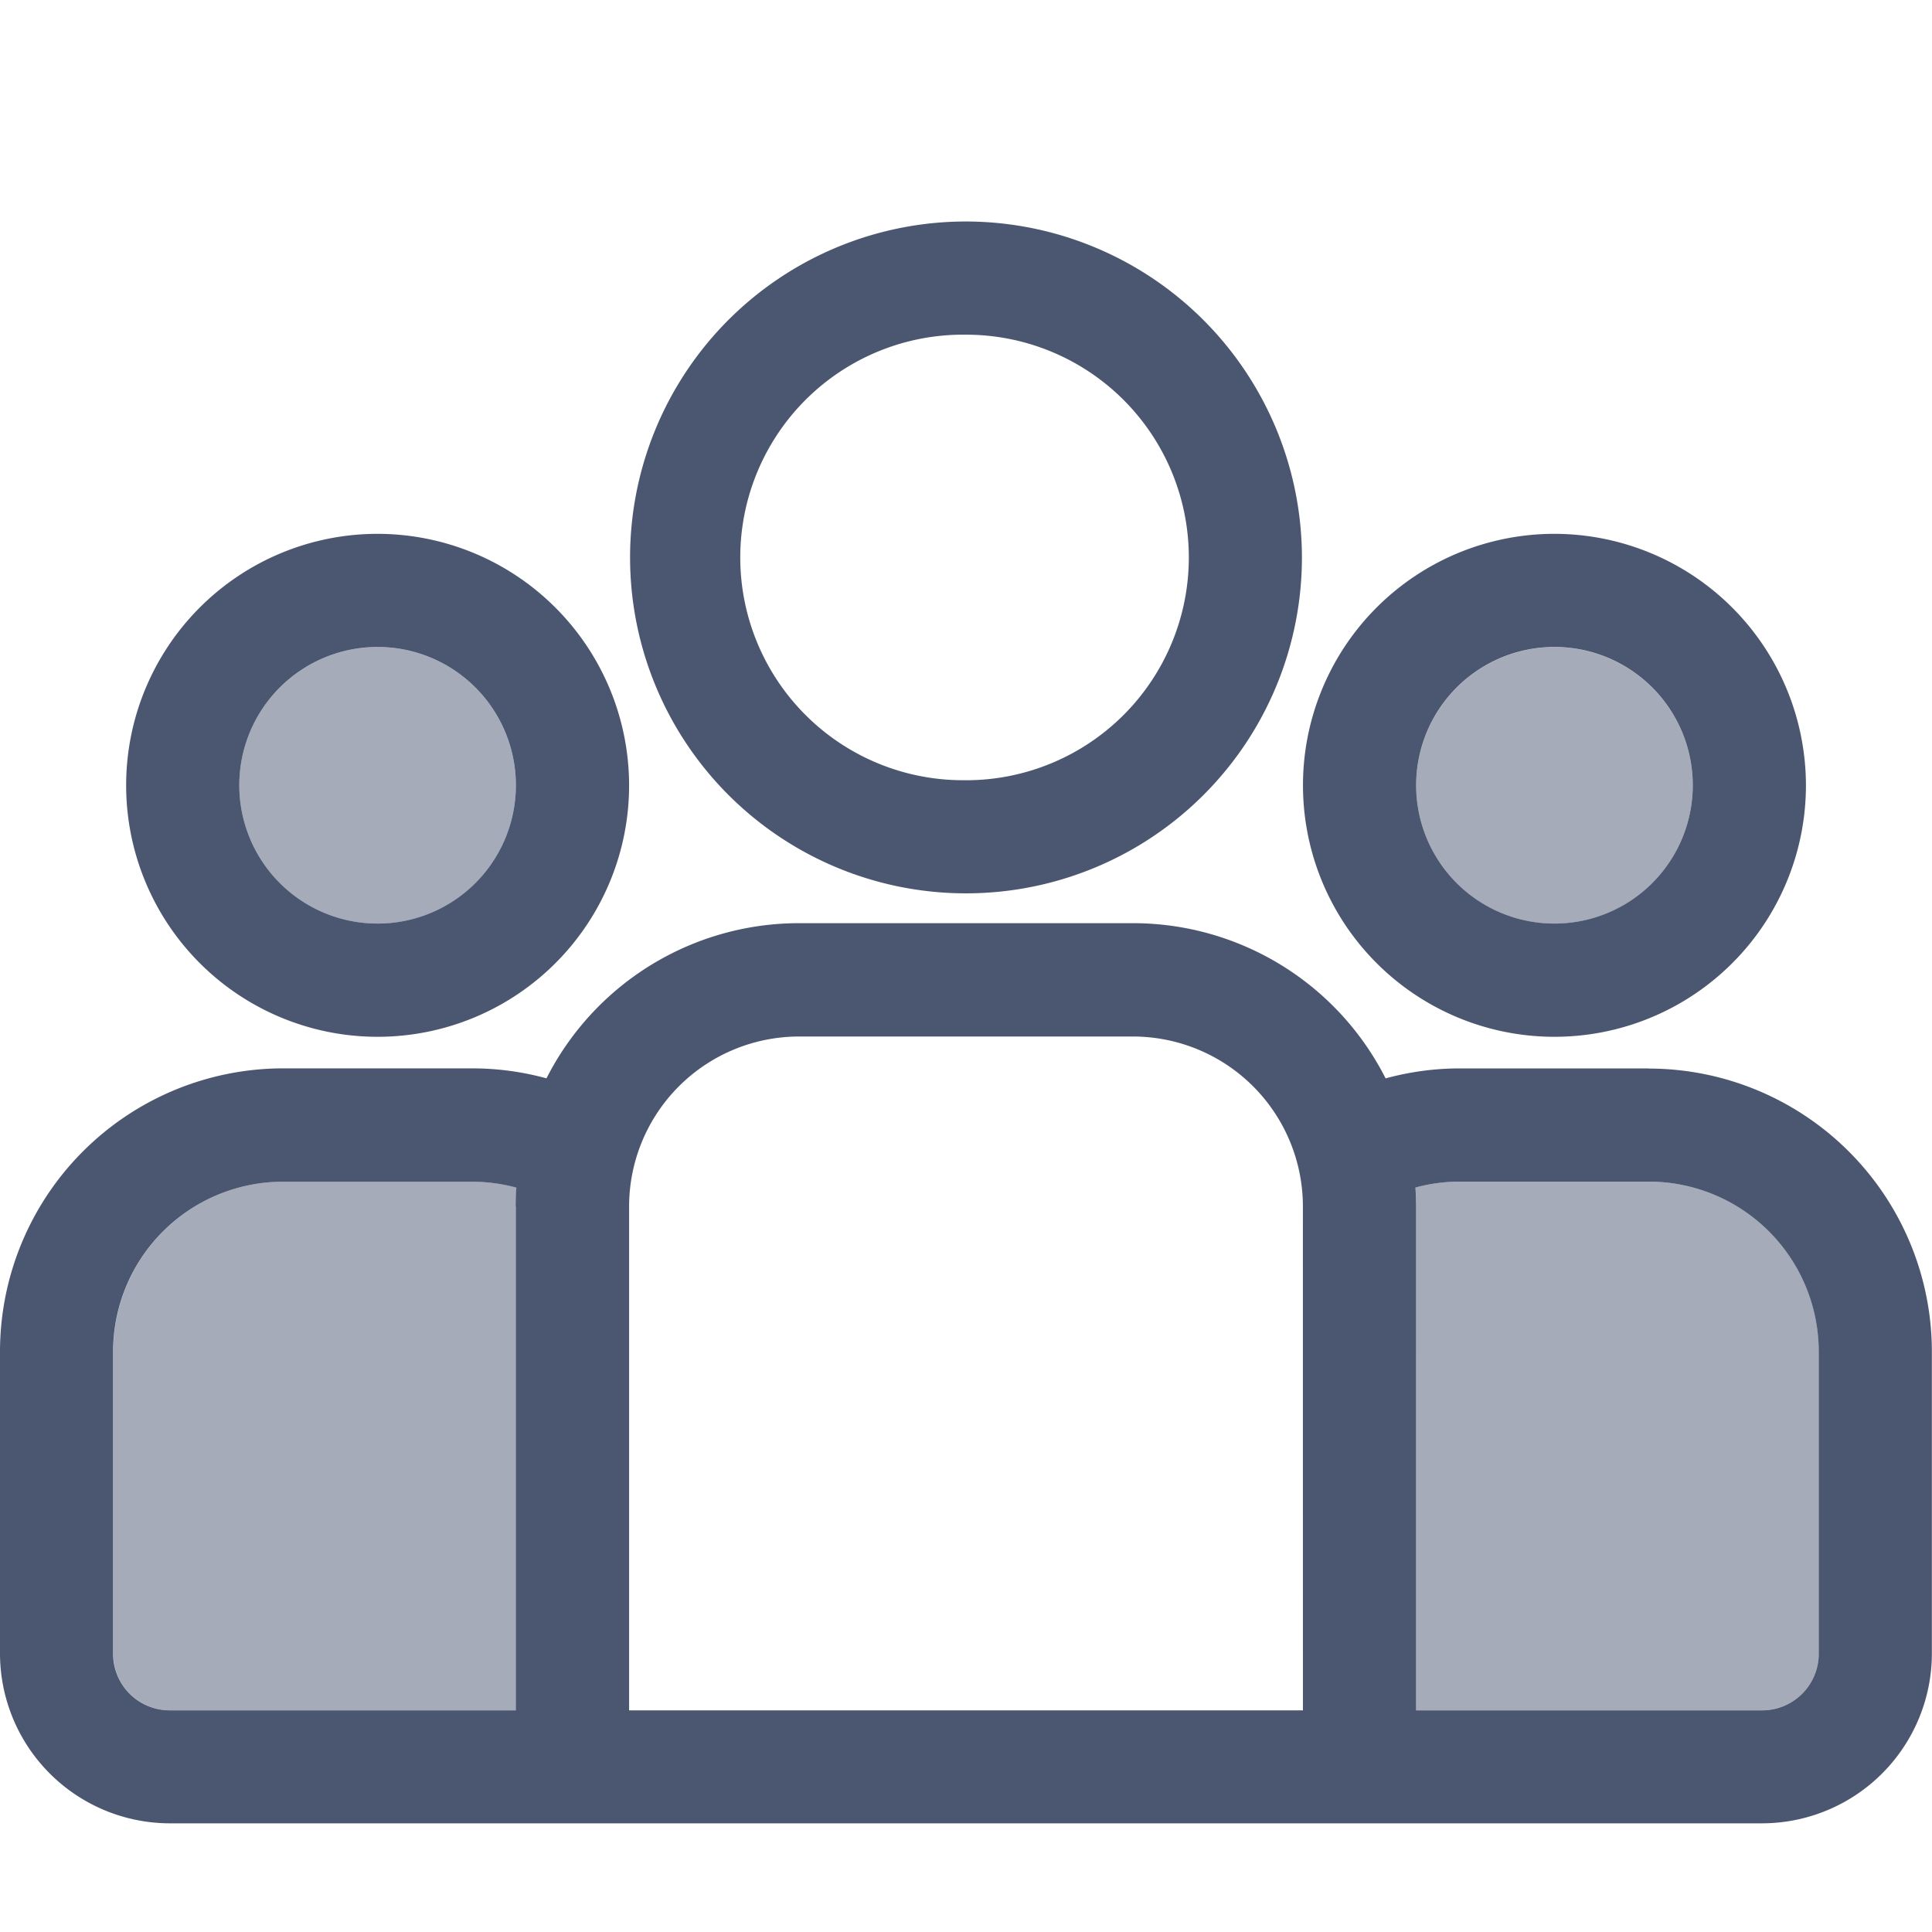
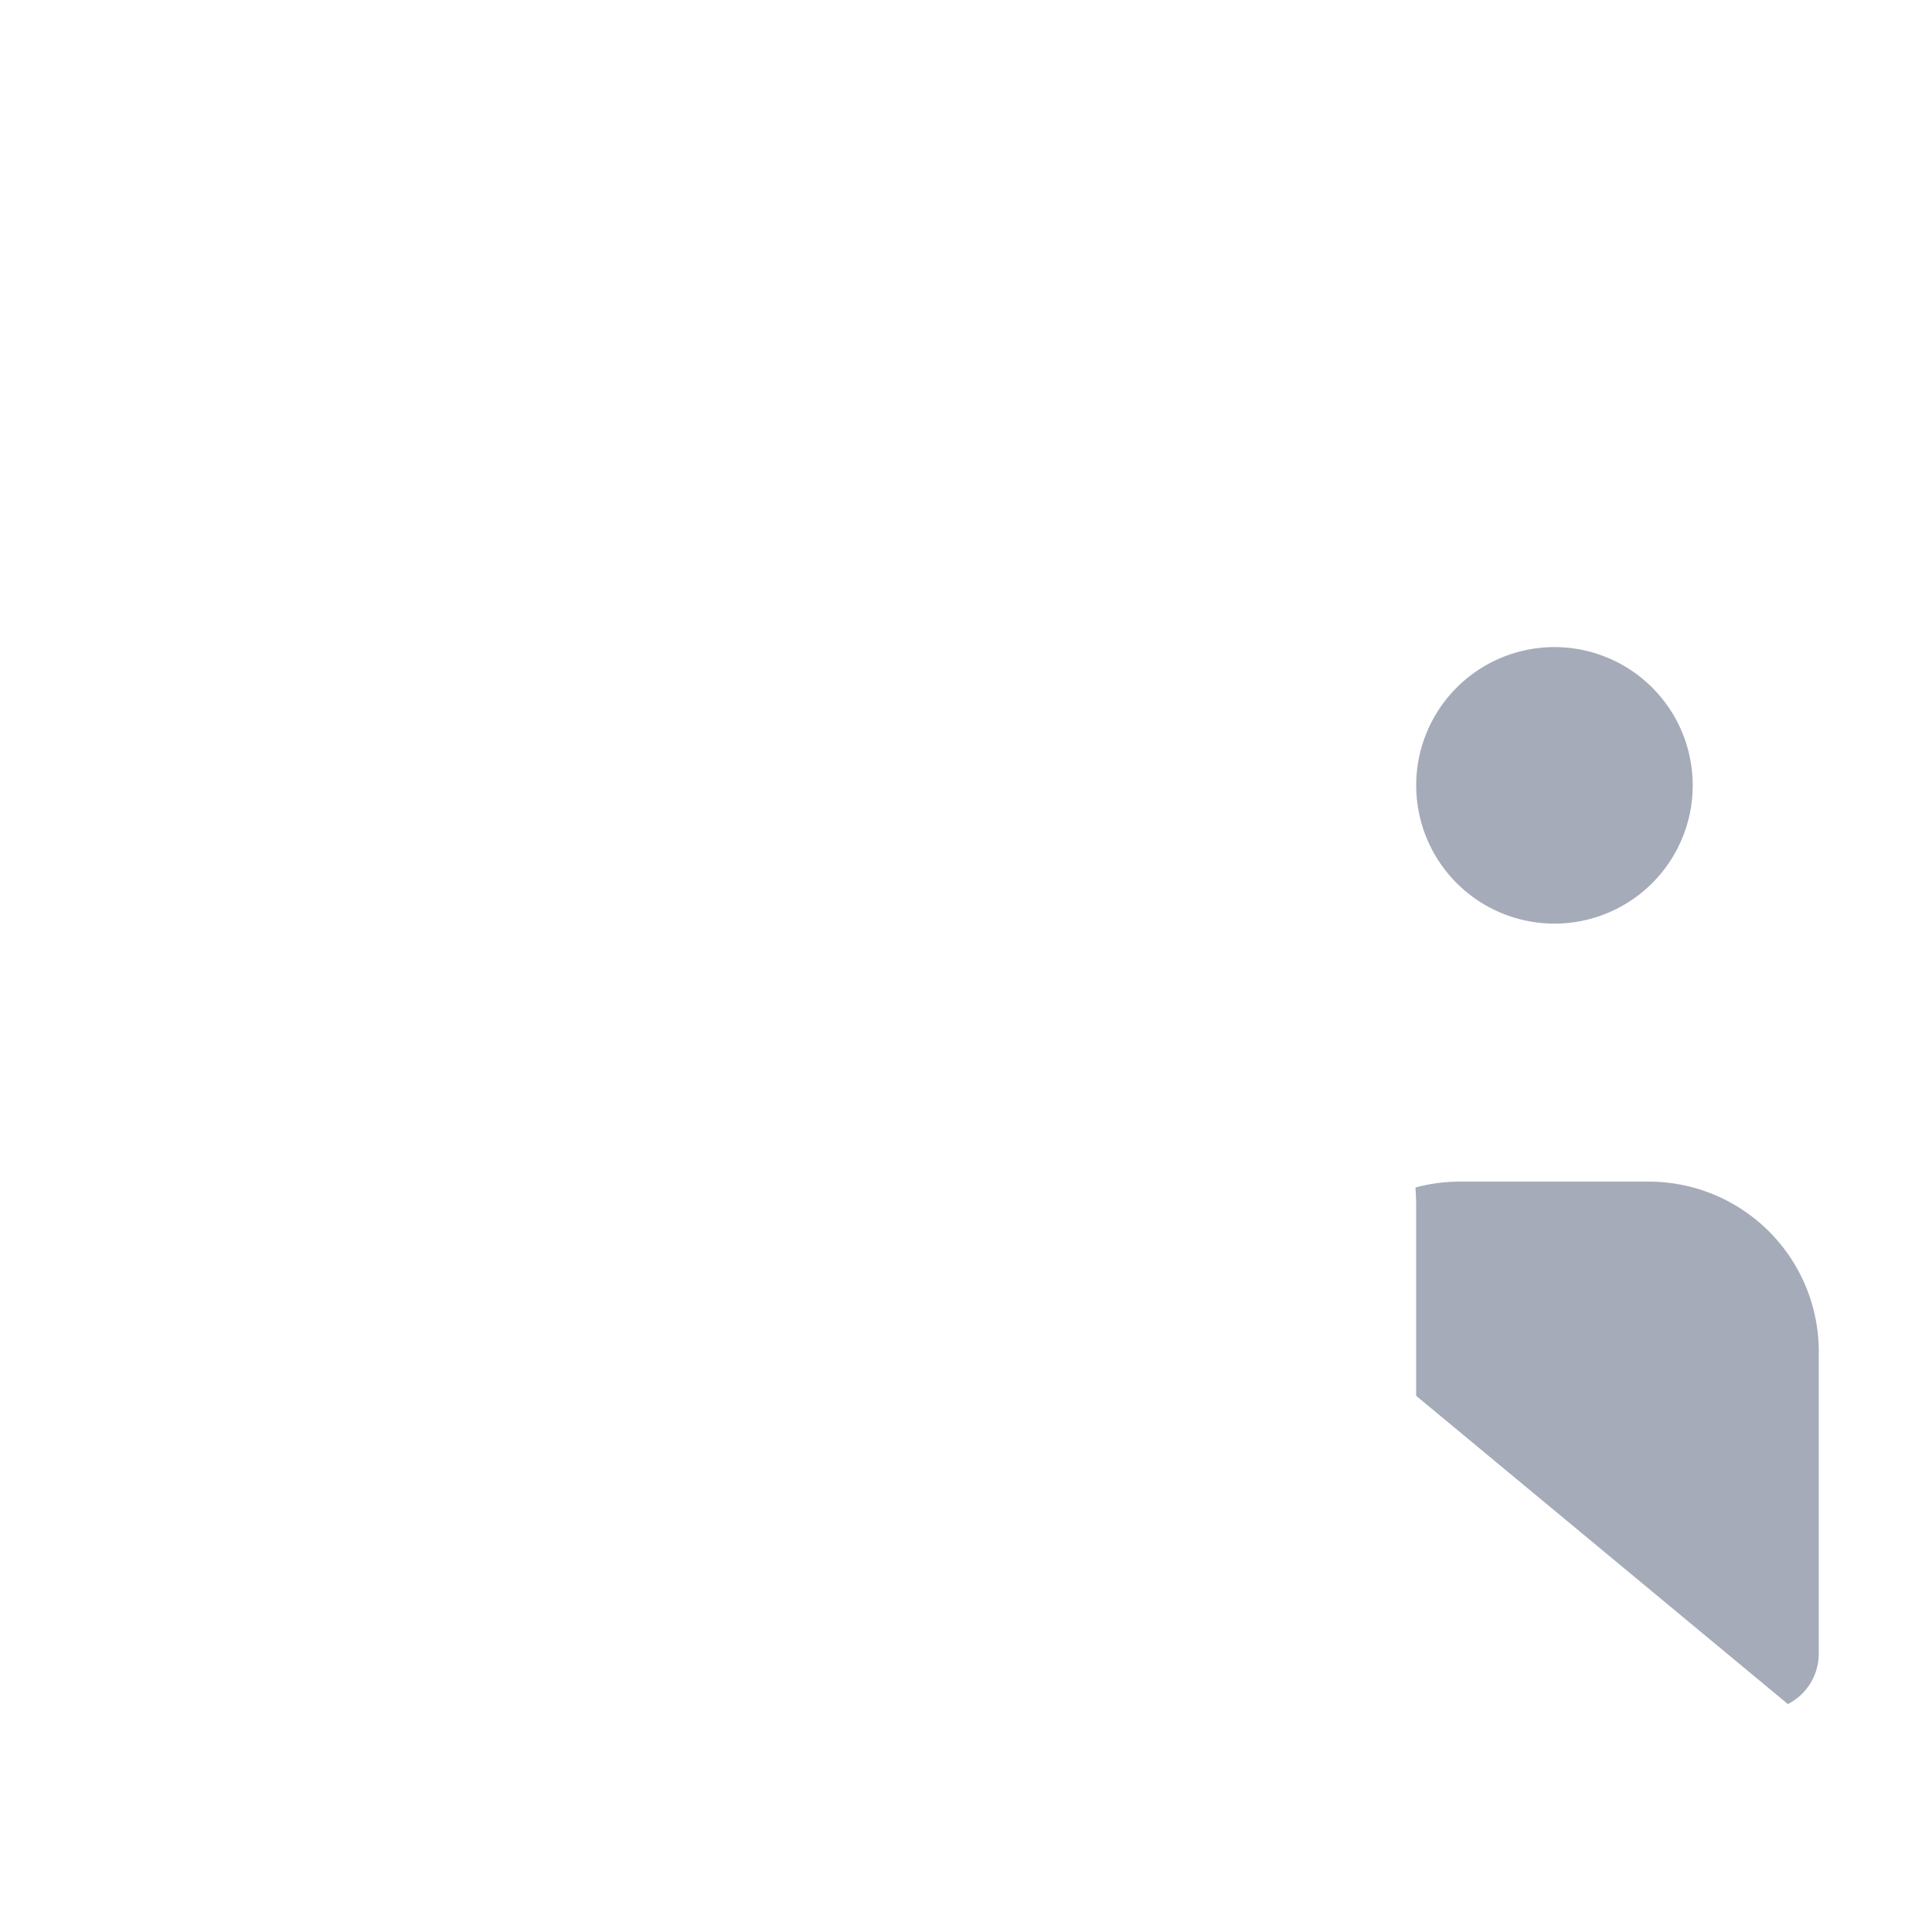
<svg xmlns="http://www.w3.org/2000/svg" width="48" height="48" viewBox="0 0 48 48" fill="none">
  <g clip-path="url(#njqs1rrwka)" fill-rule="evenodd" clip-rule="evenodd" fill="#1F2E4E">
-     <path d="M40.97 26.544h-4.7c-.623 0-1.244.084-1.845.248a7.037 7.037 0 0 0-6.273-3.856h-8.305a7.037 7.037 0 0 0-6.27 3.855 7.01 7.01 0 0 0-1.845-.248H7.028A7.04 7.04 0 0 0 0 33.572v7.51A4.224 4.224 0 0 0 4.217 45.3H43.78a4.224 4.224 0 0 0 4.217-4.217v-7.507a7.04 7.04 0 0 0-7.028-7.028v-.004zM12.815 29.97v12.523h-8.6a1.406 1.406 0 0 1-1.405-1.406v-7.511a4.224 4.224 0 0 1 4.217-4.217h4.699c.372 0 .743.05 1.103.147-.01.154-.017.31-.017.465h.003zM32.37 42.493H15.63V29.969a4.224 4.224 0 0 1 4.217-4.217h8.306a4.224 4.224 0 0 1 4.217 4.217l.001 12.524zm12.816-1.406a1.406 1.406 0 0 1-1.406 1.406h-8.597V29.969a7.42 7.42 0 0 0-.017-.465c.36-.098.731-.147 1.104-.147h4.699a4.224 4.224 0 0 1 4.217 4.217v7.513z" fill-opacity=".8" />
-     <path d="M9.381 13.263a6.248 6.248 0 1 0 6.249 6.248 6.255 6.255 0 0 0-6.249-6.248zm0 9.683a3.436 3.436 0 1 1 0-6.872 3.436 3.436 0 0 1 0 6.872zm14.62-17.443a8.346 8.346 0 1 0 8.345 8.346 8.357 8.357 0 0 0-8.345-8.346zm0 13.881a5.535 5.535 0 1 1 0-11.069 5.535 5.535 0 0 1 0 11.07zm14.62-6.121a6.248 6.248 0 1 0 6.247 6.248 6.255 6.255 0 0 0-6.247-6.248zm0 9.683a3.436 3.436 0 1 1-.002-6.872 3.436 3.436 0 0 1 .002 6.872z" fill-opacity=".8" />
    <path d="M12.816 29.968v12.524H4.22a1.406 1.406 0 0 1-1.406-1.405v-7.512a4.224 4.224 0 0 1 4.217-4.217h4.699c.372 0 .744.05 1.103.148-.01.154-.017.31-.017.465v-.003zm32.37 11.117a1.405 1.405 0 0 1-1.405 1.406h-8.597V29.968c0-.157-.007-.31-.017-.465a4.21 4.21 0 0 1 1.103-.146h4.7a4.224 4.224 0 0 1 4.217 4.217v7.511zM38.62 22.947a3.435 3.435 0 1 1 0-6.87 3.435 3.435 0 0 1 0 6.87zm-29.239 0a3.436 3.436 0 1 1-.001-6.872 3.436 3.436 0 0 1 .001 6.872z" fill-opacity=".4" />
  </g>
  <defs>
    <clipPath id="njqs1rrwka">
-       <path fill="#fff" transform="translate(0 5.503)" d="M0 0h48v39.803H0z" />
+       <path fill="#fff" transform="translate(0 5.503)" d="M0 0h48v39.803z" />
    </clipPath>
  </defs>
</svg>